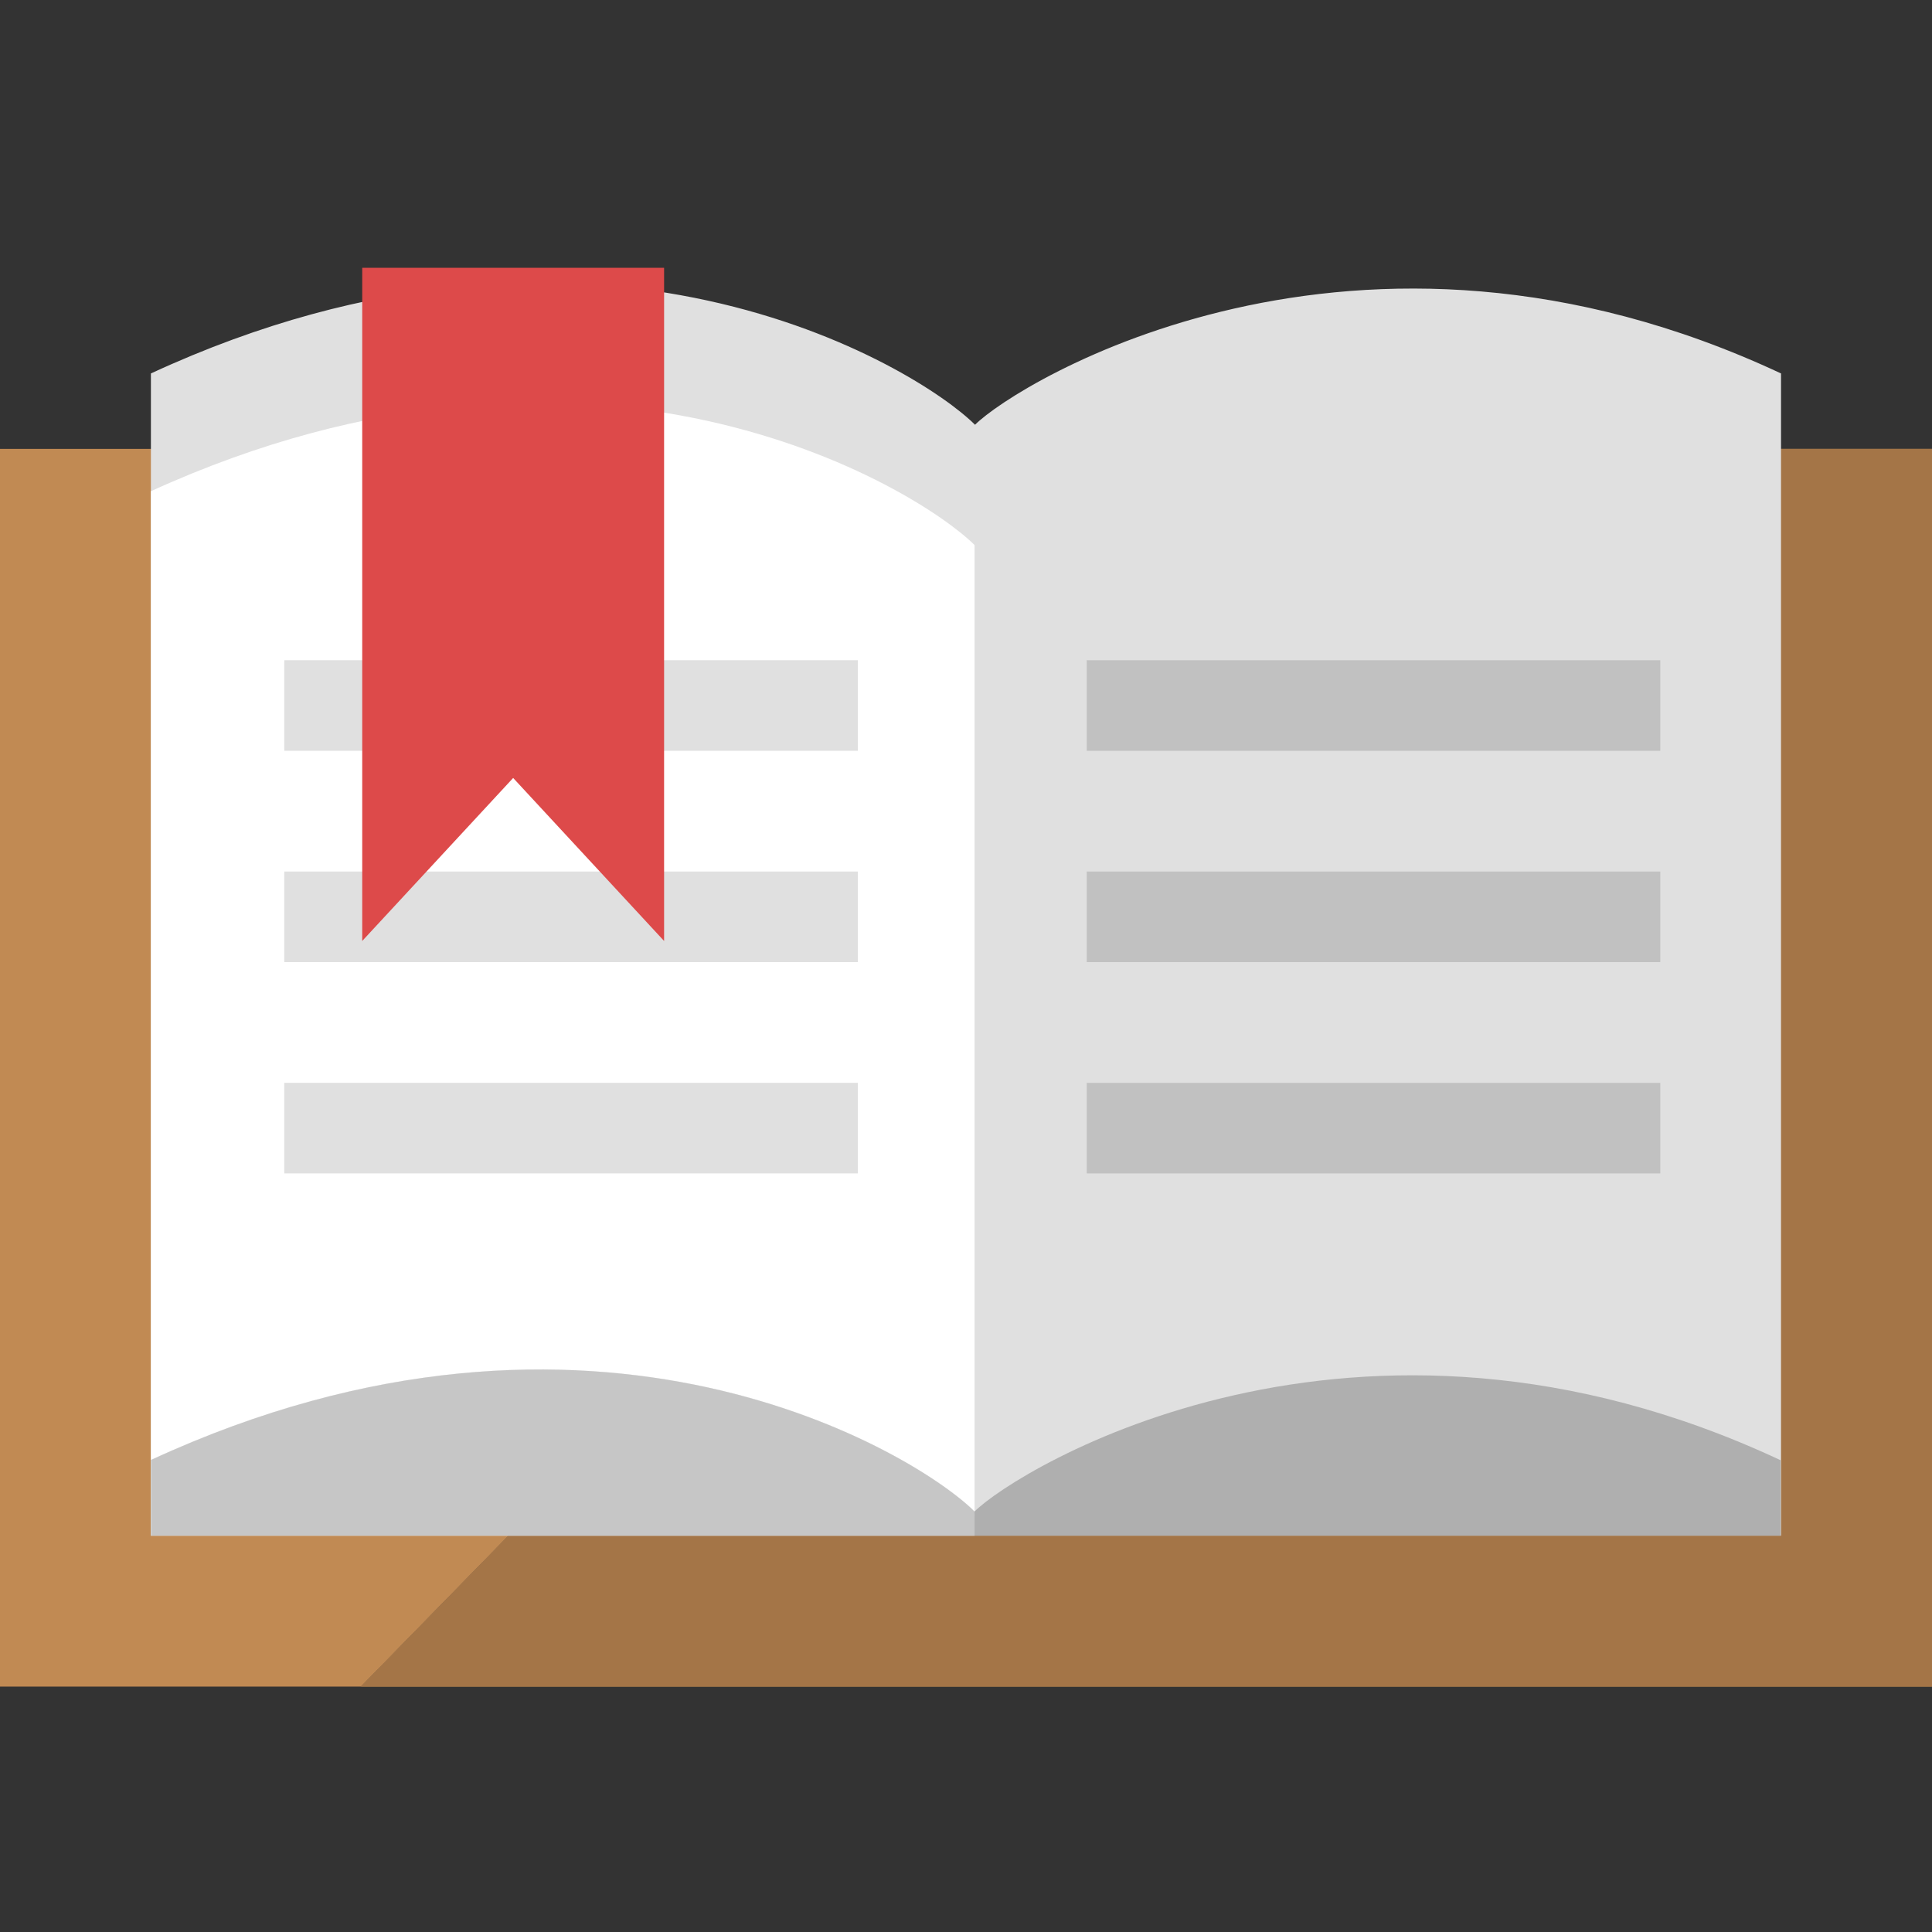
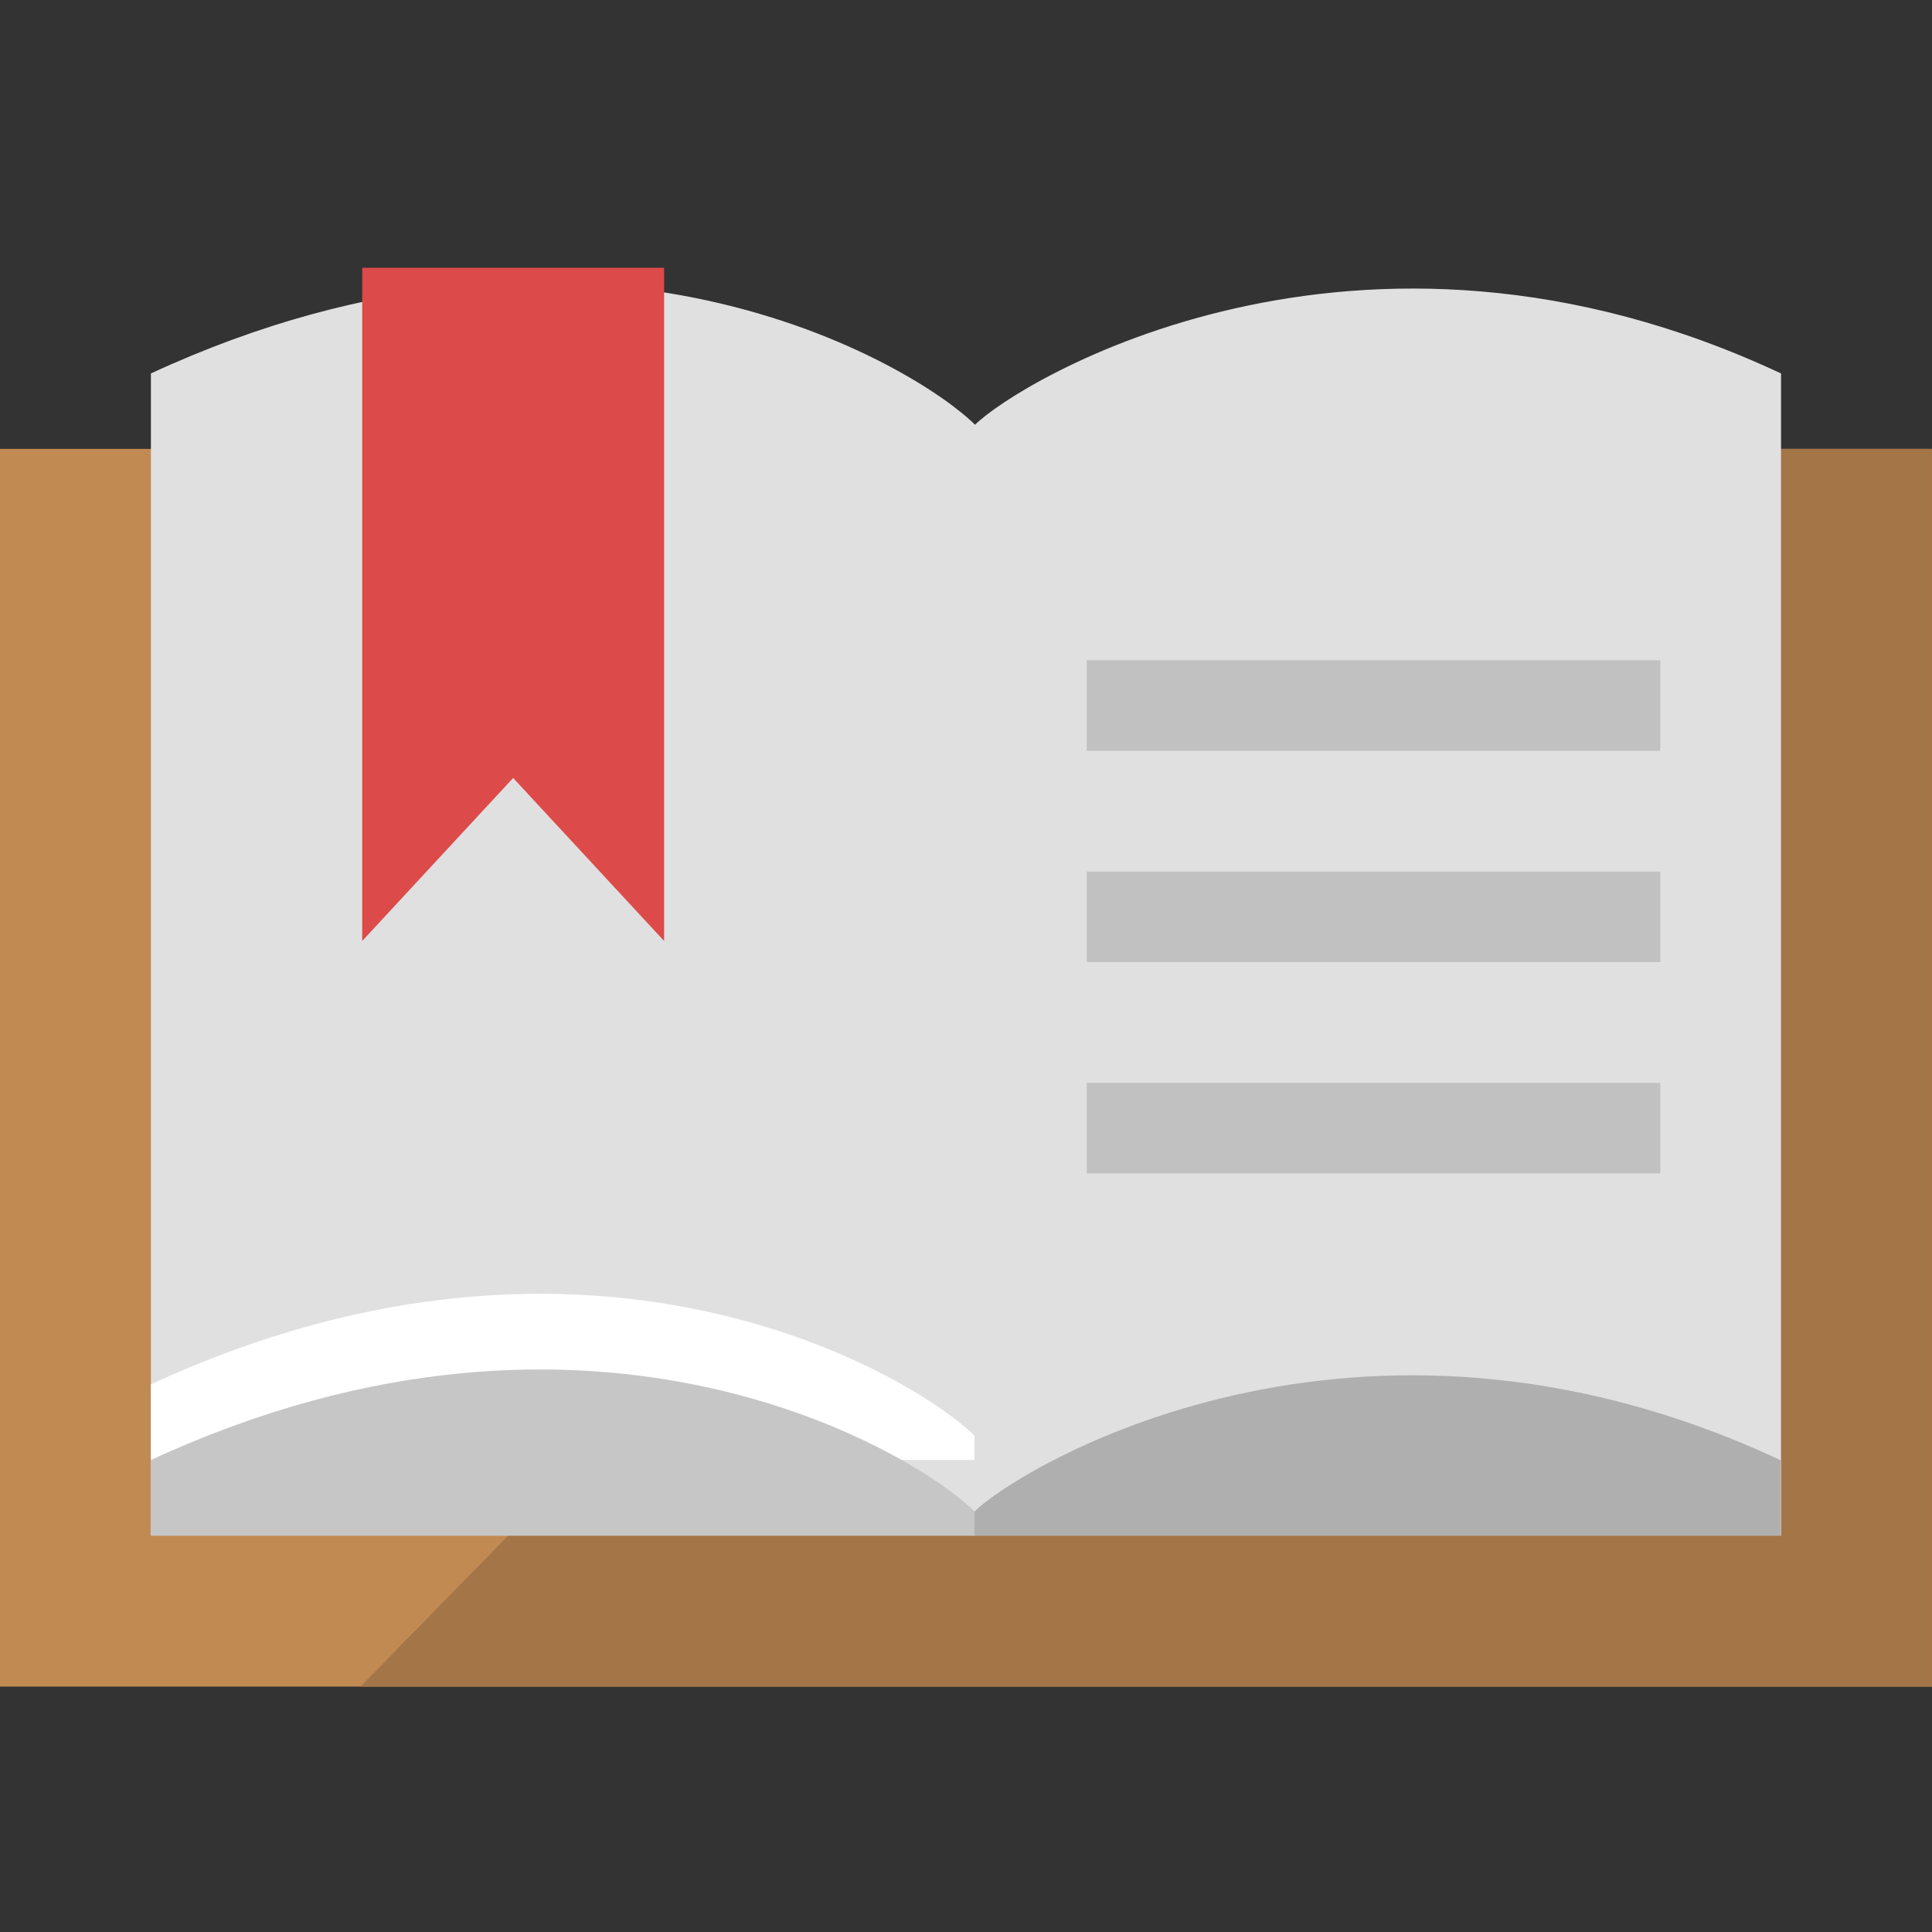
<svg xmlns="http://www.w3.org/2000/svg" id="辞書_1_" width="64" height="64" viewBox="0 0 64 64">
  <rect x="0" y="0" width="64" height="64" fill="#333333" stroke="none" />
  <style>.st0{fill:#c18a53}.st2{fill:#e0e0e0}.st3{fill:#fff}.st7{fill:#c1c1c1}</style>
  <path class="st0" d="M-.001 14.871v41h11.956l40.084-41z" />
  <path class="st0" d="M11.955 55.871h52.044v-41h-11.96z" />
  <path fill="#a47547" d="M11.955 55.871h52.044v-41h-11.96z" />
  <path class="st2" d="M32.299 14.071c-1.9-1.9-12.6-8.5-27.3-1.7v38.5h54v-33.7-4.8c-14.1-6.6-25.3.3-26.7 1.7z" />
-   <path class="st3" d="M32.283 50.07V18.055C30.343 16.136 19.662 9.588 5 16.271V48.364c14.69-6.788 25.382-.194 27.283 1.706z" />
  <path d="M32.283 50.071c0-.001 0-.001 0 0l-.001.8h26.701v-2.5c-14.1-6.6-25.3.3-26.7 1.7z" fill="#afafaf" />
-   <path class="st3" d="M4.999 48.364v2.507h27.283v-.801c-1.9-1.9-12.592-8.494-27.283-1.706z" />
+   <path class="st3" d="M4.999 48.364h27.283v-.801c-1.9-1.9-12.592-8.494-27.283-1.706z" />
  <path d="M4.999 48.364v2.507h27.283v-.801c-1.9-1.9-12.592-8.494-27.283-1.706z" fill="#c6c6c6" />
  <path class="st2" d="M9.417 21.871h19v3h-19zM9.417 28.871h19v3h-19zM9.417 35.871h19v3h-19z" />
  <path fill="#dd4a4a" d="M21.999 31.171l-5-5.4-5 5.4v-22.3h10z" />
  <path class="st7" d="M35.999 21.871h19v3h-19zM35.999 28.871h19v3h-19zM35.999 35.871h19v3h-19z" />
</svg>